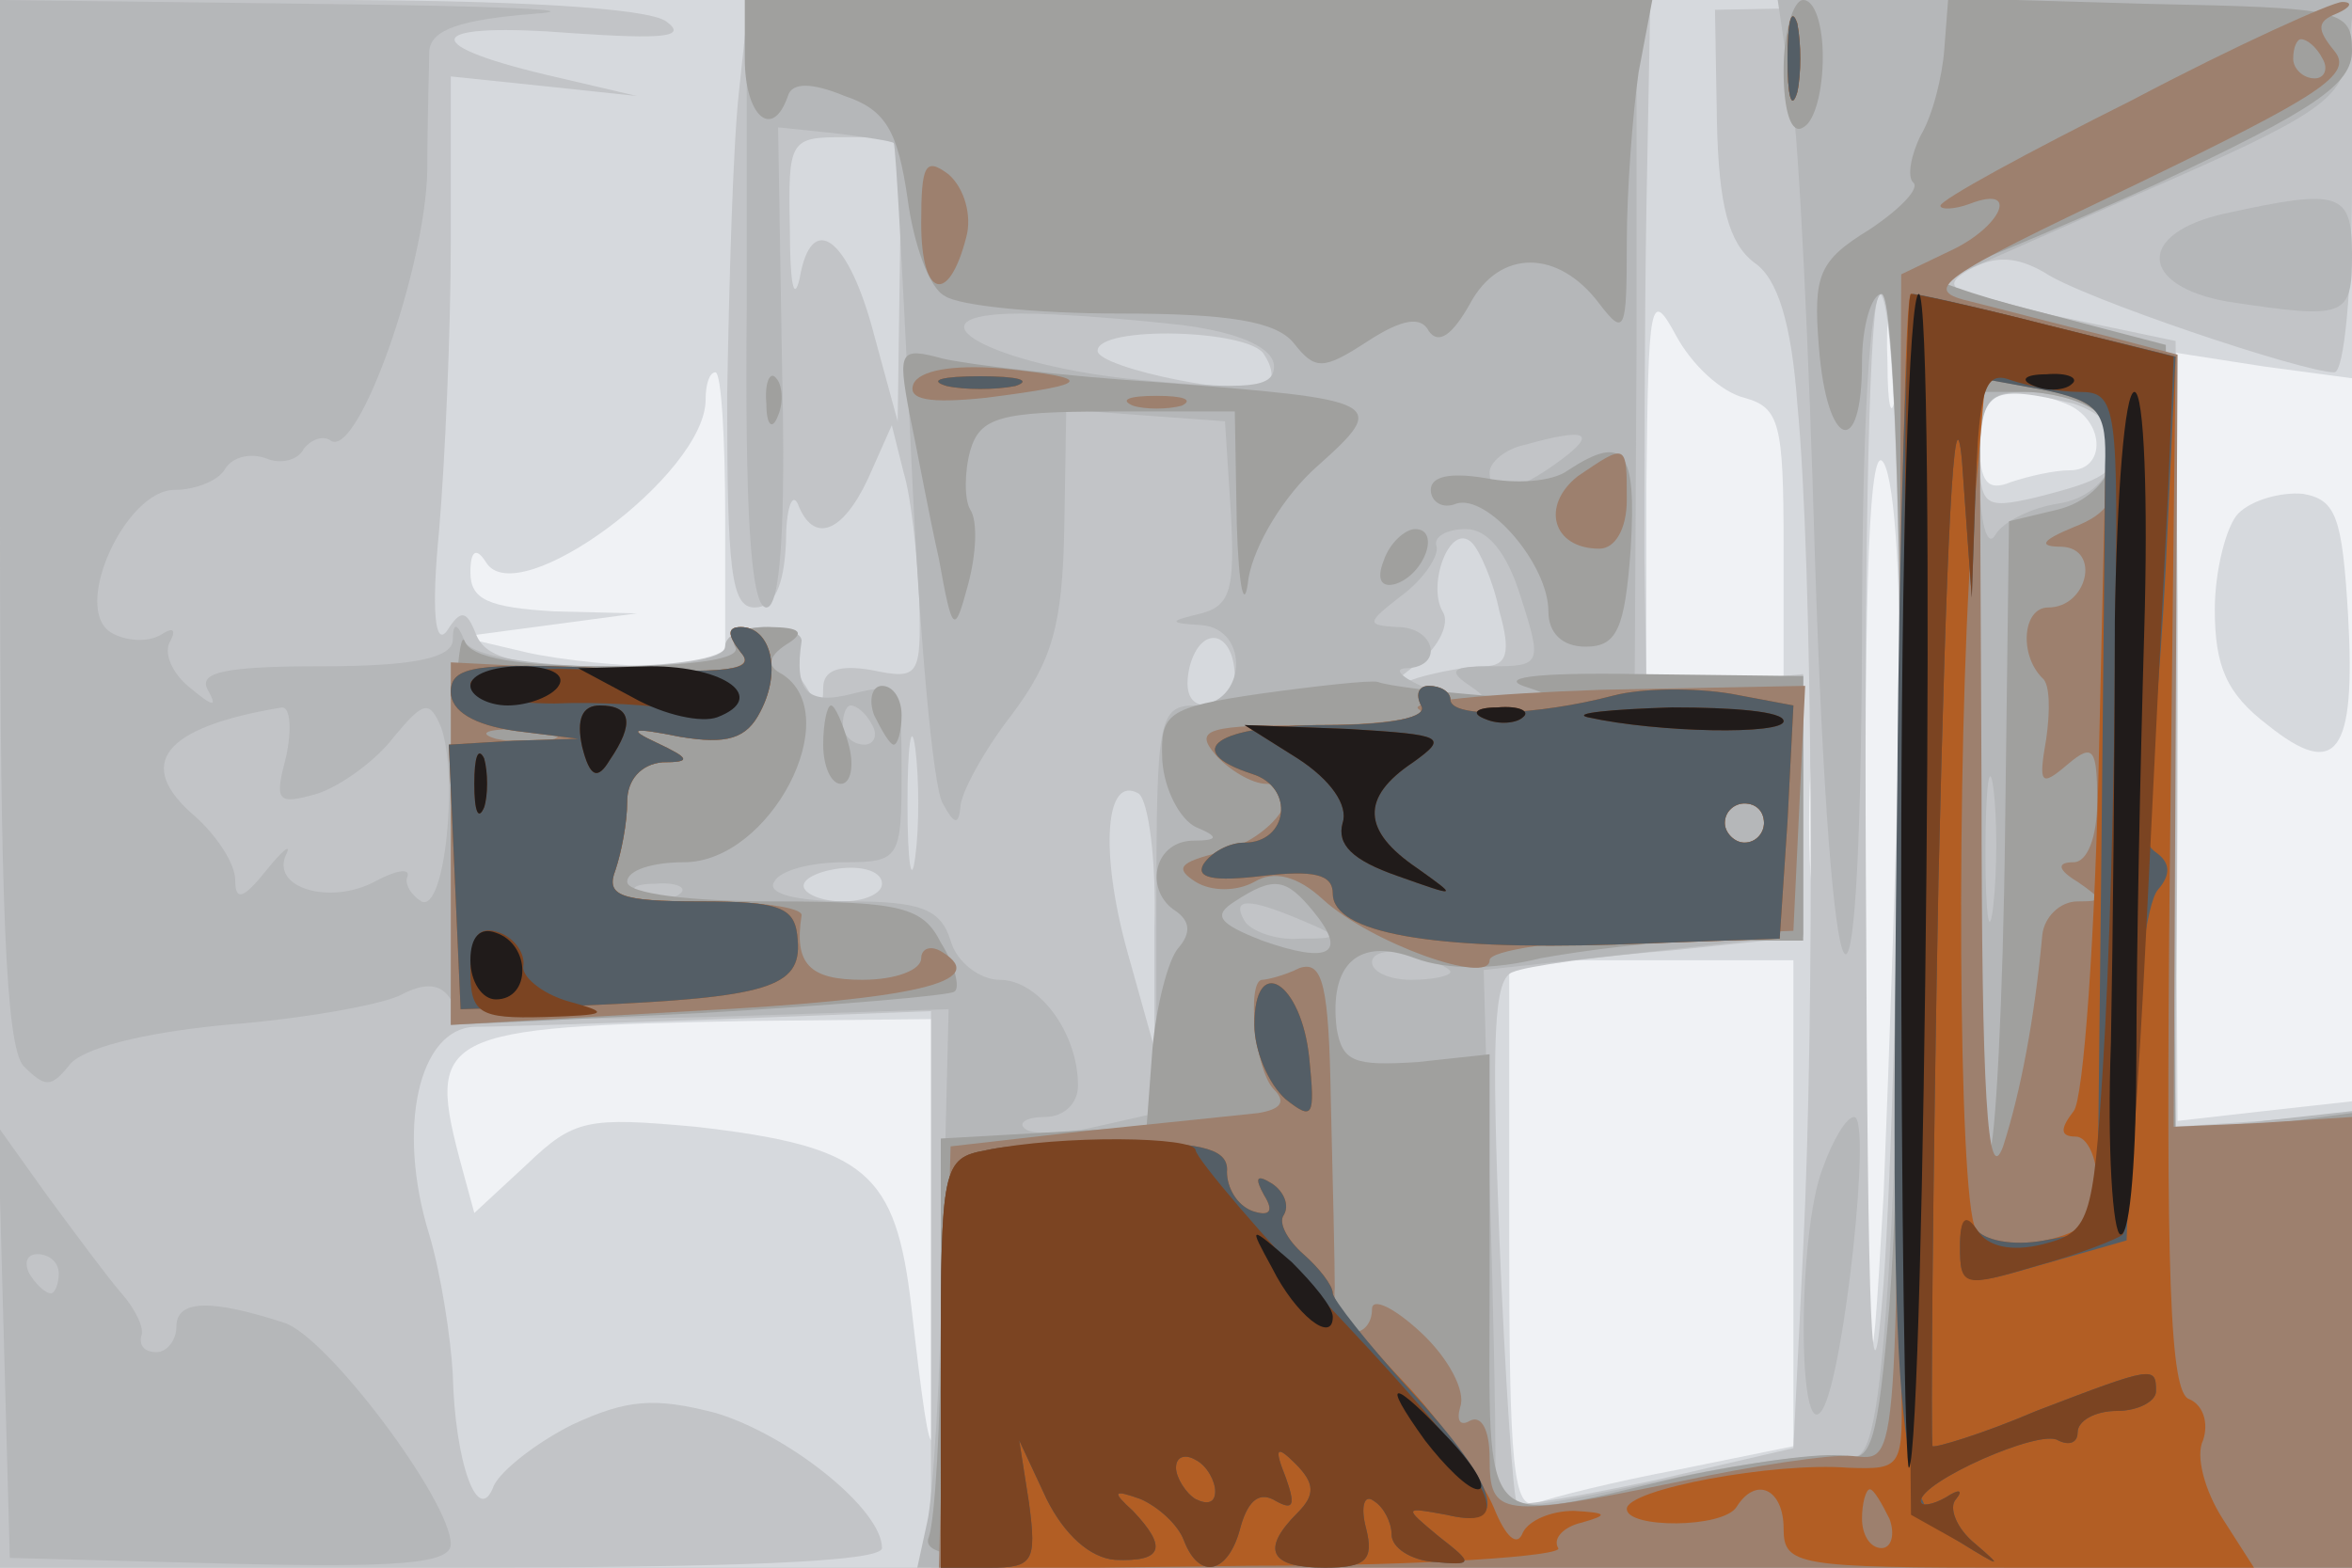
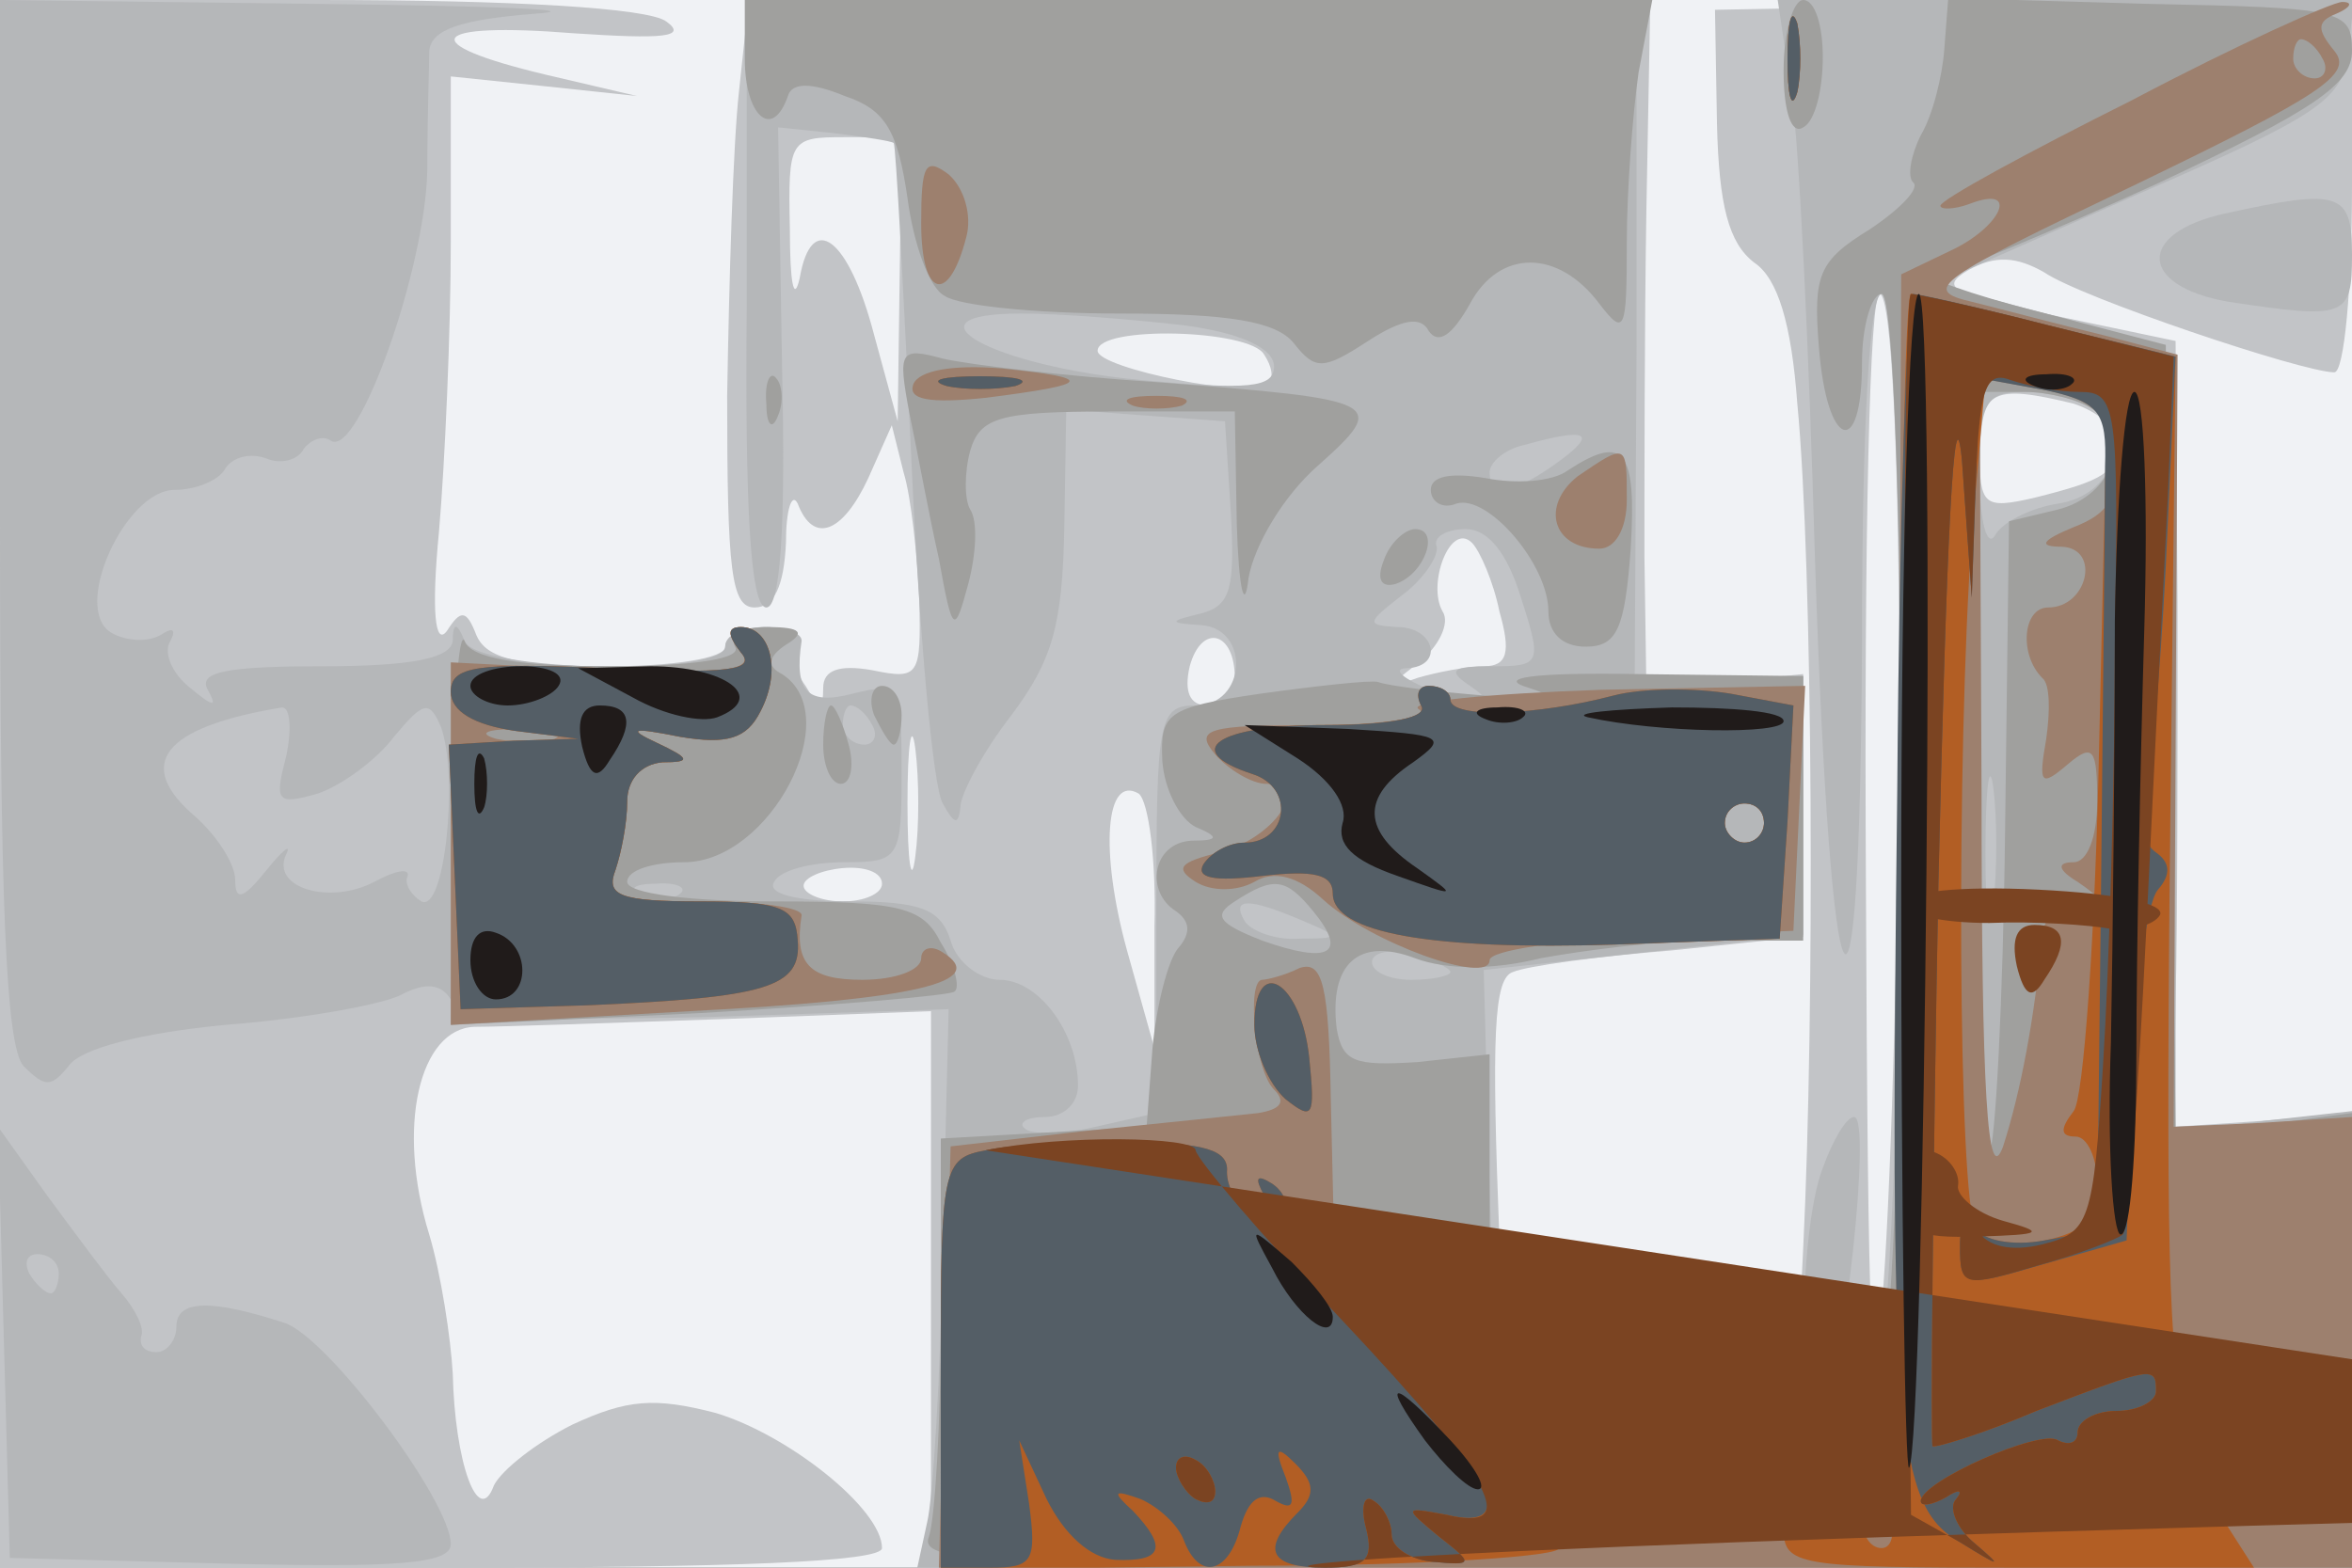
<svg xmlns="http://www.w3.org/2000/svg" width="120" height="80">
  <rect width="100%" height="100%" fill="#333333" stroke="none" />
  <g>
    <svg width="120" height="80" />
    <svg width="120" height="80" version="1.0" viewBox="0 0 120 80">
      <g fill="#f0f2f5" transform="matrix(.1 0 0 -.1 0 80)">
        <path d="M0 400V0h1200v800H0V400z" />
      </g>
    </svg>
    <svg width="120" height="80" version="1.0" viewBox="0 0 120 80">
      <g fill="#d6d9dd" transform="matrix(.1 0 0 -.1 0 80)">
-         <path d="M0 400V0h1200v238l-45-5-44-5-1 196v196l45-7 45-6v193H0V400zm890 197c18-5 20-13 20-76v-71h-70v103c1 94 2 100 15 76 8-15 23-29 35-32zm77 1c-2-13-4-5-4 17-1 22 1 32 4 23 2-10 2-28 0-40zm-597-63v-75h-34c-18 0-49 3-67 7l-34 8 45 6 45 6-42 1c-34 2-43 6-43 20 0 11 3 13 8 5 16-26 112 45 112 83 0 8 2 14 5 14s5-34 5-75zm684 59c20-8 21-34 2-34-8 0-21-3-30-6-12-5-16 0-16 20 0 26 13 32 44 20zm-85-152c-1-64-5-178-8-252-7-123-8-111-9 123-1 170 1 256 8 252 6-4 10-55 9-123zm-42-89c-2-16-4-3-4 27s2 43 4 28c2-16 2-40 0-55zm-12-167V62l-59-12c-32-6-64-14-72-17-12-4-14 19-14 136v141h145V186zm-436-23c-1-123-3-127-14-30-8 69-23 82-110 92-55 5-62 4-86-19l-27-25-6 22c-19 70-14 73 147 76l97 1-1-117zm663 375c-6-6-12-29-12-49 0-29 6-43 27-59 35-28 45-15 41 56-3 50-6 59-23 62-11 1-26-3-33-10z" />
-       </g>
+         </g>
    </svg>
    <svg width="120" height="80" version="1.0" viewBox="0 0 120 80">
      <g fill="#c2c4c7" transform="matrix(.1 0 0 -.1 0 80)">
        <path d="M0 400V0h225c150 0 225 3 225 10 0 20-48 58-85 69-31 8-45 7-73-6-18-9-36-23-40-31-8-22-20 12-21 57-1 18-6 51-12 71-17 55-5 105 23 106 13 0 70 2 128 4l105 4V0h725v232l-46-4-45-3 1 65c1 36 1 126 1 200l-1 136-62 13c-52 11-59 14-44 23 14 8 25 7 39-1 19-13 132-51 148-51 5 0 9 43 9 95v95l-162-2-163-3 1-58c1-42 6-61 19-71 12-8 19-31 22-72 8-83 9-310 3-431l-5-102-69-16c-38-8-71-14-72-12-2 2-6 63-9 135-4 103-3 133 7 136 7 3 43 8 81 11l67 7v134l-40-4-40-4-1 68c0 38 0 117 1 177l2 107H382l-5-47c-3-27-5-96-6-155 0-89 2-108 14-108 10 0 15 11 16 33 0 17 3 26 6 20 8-21 23-15 36 13l12 27 6-24c4-13 7-43 8-65 1-39 0-41-24-36-17 3-25 0-25-9 0-11-2-11-9 1-6 8-7 18-5 22 3 4-4 8-15 8-12 0-21-4-21-10s-27-10-60-10c-46 0-62 4-67 16-5 13-8 13-15 2-6-8-8 10-4 51 3 35 6 102 6 148v84l48-5 47-5-47 11c-67 16-60 27 15 21 45-3 58-2 47 6-9 7-79 11-177 11H0V400zm459 258-1-73-12 44c-13 50-32 64-38 29-3-13-5-2-5 25-1 46 0 47 28 47h29l-1-72zm510-210c0-112-4-248-8-303-6-77-8-29-9 203-1 183 2 302 7 302 6 0 10-82 10-202zM645 619c4-6 5-12 2-15-7-8-87 8-87 17 0 13 78 11 85-2zm413-25c12-4 22-12 22-20 0-15-6-19-42-28-26-6-28-4-28 24 0 31 7 34 48 24zM765 488c6-21 4-28-8-28-8 0-24-3-34-6-17-6-17-6 1 8 10 8 16 20 12 26-8 14 4 46 15 35 4-4 11-20 14-35zm-135-34c0-8-6-14-14-14-9 0-12 7-9 20 6 22 23 18 23-6zm-163-91c-2-16-4-3-4 27s2 43 4 28c2-16 2-40 0-55zm122-36v-62l-14 50c-14 51-11 90 6 80 5-4 9-34 8-68zm-139 22c0-5-9-9-20-9s-20 4-20 8 9 8 20 9 20-2 20-8z" />
      </g>
    </svg>
    <svg width="120" height="80" version="1.0" viewBox="0 0 120 80">
      <g fill="#b5b7b9" transform="matrix(.1 0 0 -.1 0 80)">
        <path d="M0 535c0-197 3-269 12-279 11-11 14-11 23 0 6 9 38 17 80 21 39 3 78 10 89 15 13 7 21 6 26-2 6-9 41-11 131-9l123 4-3-120c-1-66-5-130-8-142l-5-23h732v233l-45-5-45-6v200c0 150-3 200-12 203-7 2-35 10-62 17l-49 13 104 46c92 40 104 48 107 72l3 27H907l7-47c4-27 9-133 12-238 8-247 23-275 24-42 0 111 4 177 10 177 11 0 14-325 4-493-5-80-10-104-20-100-7 2-47-2-89-11-97-20-92-21-92 12 0 15-1 77-3 137l-3 110 82 9 81 9v132l-43-3-43-4 1 176v176H381V645c-1-106 2-155 10-155 7 0 10 39 8 123l-2 122 29-3c16-2 29-4 30-5s5-74 9-162 11-167 16-175c6-11 8-11 9-2 0 7 12 29 26 47 21 28 26 46 27 95l1 61 40-3 41-3 3-47c2-38 0-47-15-51-17-4-17-5 0-6 25-2 23-41-3-41-19 0-20-7-20-104V232l-31-7c-17-4-33-4-36-1-4 3 1 6 10 6 10 0 17 7 17 16 0 27-20 54-40 54-10 0-22 9-25 20-5 16-15 20-51 20-28 0-43 4-39 10 3 6 19 10 36 10 28 0 29 2 29 46s-1 46-25 40c-23-6-30 1-26 27 0 4-8 7-19 7s-20-4-20-10c0-15-127-13-133 3-4 10-6 9-6 0-1-9-21-13-67-13-49 0-63-3-58-12s3-9-9 1c-9 7-14 18-10 24 3 6 1 7-5 3-7-4-18-3-25 1-21 12 7 73 32 73 11 0 23 5 26 11 4 6 13 8 21 5 7-3 16-1 19 5 4 5 10 7 14 4 14-8 48 88 49 138 0 26 1 54 1 61 1 11 16 16 54 19 28 2-21 4-110 5L0 800V535zm604 99c30-4 46-12 46-21 0-11-13-12-67-7-77 7-125 34-62 34 20 0 57-3 83-6zm464-43c21-13 10-44-18-48-13-2-28-9-32-16s-8 6-8 31c0 37 3 42 23 42 12 0 28-4 35-9zm-272-26c-23-17-36-19-36-6 0 5 8 12 18 14 32 9 37 6 18-8zm-20-70c11-34 10-35-15-35-20 0-23-2-11-10 18-12 2-12-25 0-11 5-14 9-7 9 19 1 14 21-5 21-16 1-16 2 2 16 11 8 19 20 18 25-2 5 5 9 15 9 11 0 21-12 28-35zm-630-81c-6-23-5-25 16-19 12 4 30 17 39 29 15 18 18 19 24 5 9-25 2-95-10-89-5 3-9 9-7 13 1 4-6 3-17-3-23-12-53-3-45 14 3 6-2 2-10-8-12-15-16-16-16-5 0 8-9 22-20 32-32 27-17 46 44 56 4 0 5-11 2-25zm299 16c3-5 1-10-4-10-6 0-11 5-11 10 0 6 2 10 4 10 3 0 8-4 11-10zm572-92c-2-18-4-6-4 27s2 48 4 33 2-42 0-60zm-670 6c-3-3-12-4-19-1-8 3-5 6 6 6 11 1 17-2 13-5zm318-14c19-8 19-9-2-9-12-1-25 4-28 9-7 12 2 12 30 0zm75-26c0-2-9-4-20-4s-20 4-20 9 9 7 20 4 20-7 20-9zm395 387c-45-10-44-37 2-45 60-9 63-8 63 24s-6 34-65 21zM930 204c-13-33-13-145 0-123 11 19 25 149 16 149-4 0-11-12-16-26zM2 115 5 5l113-3c85-2 112 0 112 10 0 22-63 106-85 113-37 12-55 12-55-2 0-7-5-13-10-13-6 0-9 3-8 8 2 4-3 14-10 22s-24 31-38 50l-25 35 3-110zm28 35c0-5-2-10-4-10-3 0-8 5-11 10-3 6-1 10 4 10 6 0 11-4 11-10z" />
      </g>
    </svg>
    <svg width="120" height="80" version="1.0" viewBox="0 0 120 80">
      <g fill="#a0a09e" transform="matrix(.1 0 0 -.1 0 80)">
        <path d="M380 770c0-29 14-42 22-19 2 7 12 7 29 0 21-7 27-18 32-52 3-23 11-46 19-50 7-5 47-9 89-9 56 0 80-4 89-15 11-14 15-14 38 1 17 11 27 13 31 5 5-7 12-2 21 14 15 28 45 28 66 0 13-17 14-14 14 31 0 27 3 66 6 87l7 37H380v-30zm530-6c0-21 4-33 10-29 6 3 10 19 10 36 0 16-4 29-10 29-5 0-10-16-10-36zm82 11c-1-14-6-34-12-44-5-10-7-21-4-24 4-3-7-14-22-24-26-16-29-23-26-60 4-52 22-58 22-8 0 19 5 35 10 35 11 0 14-383 4-516-6-69-9-81-23-77-10 2-48-3-85-11-103-24-96-32-96 100v116l-37-4c-32-2-38 0-41 17-4 33 11 47 40 36 16-6 40-6 64 0 22 4 60 9 87 9h47v135l-83 1c-56 1-74-2-57-7 18-6 12-7-22-4-25 2-50 5-55 7-4 1-31-2-60-6-48-7-51-10-50-34 1-15 9-30 17-34 12-5 12-7-2-7-20-1-24-26-8-36 7-5 8-11 1-19-5-6-11-29-13-51l-3-40-52-3-53-3v-94c0-51-3-100-6-109-6-14 30-16 360-16h366v232l-45-6-45-7-2 202-3 203-65 17c-36 9-59 18-53 18 7 1 58 22 113 47 81 38 100 51 100 68 0 21-5 22-103 24l-103 3-2-26zm76-184c21-13 10-44-18-51l-25-6-2-158c-1-87-5-161-8-164s-5 83-5 191v197h23c12 0 28-4 35-9zM900 380c0-5-4-10-10-10-5 0-10 5-10 10 0 6 5 10 10 10 6 0 10-4 10-10zm-230-45c18-22 8-27-26-15-23 9-25 13-14 20 20 13 26 12 40-5zM464 589c4-19 10-52 15-74 7-39 8-39 15-13 4 15 5 32 1 38-3 5-3 19 0 30 5 17 15 20 71 20h64l1-57c1-34 4-46 6-28 3 17 18 42 35 57 37 33 34 34-82 43-47 3-96 9-109 12-22 6-23 4-17-28zm-73 5c0-11 3-14 6-6 3 7 2 16-1 19-3 4-6-2-5-13zm409-34c-8-6-27-7-42-4-18 3-28 1-28-6 0-6 6-10 13-7 16 5 47-31 47-55 0-11 7-18 19-18 16 0 20 9 23 50 3 50-3 59-32 40zm-94-46c-4-10-1-14 6-12 15 5 23 28 10 28-5 0-13-7-16-16zM231 381l-1-104 127 6c69 4 128 9 130 11 3 2 0 14-7 25-9 18-20 21-85 21-43 0-75 4-75 10s13 10 29 10c44 0 83 75 50 96-8 4-7 9 2 15 10 6 8 9-9 9-13 0-20-4-17-10 4-6-20-10-64-10-46 0-71 4-74 13-3 6-6-35-6-92zm215 54c4-8 8-15 10-15s4 7 4 15-4 15-10 15c-5 0-7-7-4-15zm-26-15c0-11 4-20 9-20s7 9 4 20-7 20-9 20-4-9-4-20z" />
      </g>
    </svg>
    <svg width="120" height="80" version="1.0" viewBox="0 0 120 80">
      <g fill="#9d806e" transform="matrix(.1 0 0 -.1 0 80)">
        <path d="M912 770c0-19 2-27 5-17 2 9 2 25 0 35-3 9-5 1-5-18zm176-21c-54-27-98-51-98-54 0-2 7-2 15 1 26 10 16-12-10-24l-25-12-1-257c-1-360 0-348-24-346-11 1-51-5-88-13-92-19-97-18-97 12 0 14-4 22-10 19-5-3-7 0-5 7 3 8-6 25-20 38s-25 18-25 12c0-7-4-12-10-12-5 0-10 10-9 23 0 12-1 55-2 95-1 59-4 72-16 68-8-4-17-6-19-6-8 0-4-46 6-56 6-6 4-10-8-12-9-1-48-5-87-9l-70-8-3-107-3-108h721v230l-46-3-45-2 1 197 1 197-38 10c-21 5-51 13-67 17-26 6-19 11 84 60 93 45 111 56 101 68-9 11-9 15 1 19 7 3 9 6 3 6-5 0-54-22-107-50zm97 21c3-5 1-10-4-10-6 0-11 5-11 10 0 6 2 10 4 10 3 0 8-4 11-10zm-107-203c3-21-2-29-20-36-17-7-18-10-6-10 20-1 13-31-7-31-13 0-15-24-3-36 4-3 4-17 2-31-4-23-3-25 11-13 13 11 15 8 15-19 0-18-5-31-12-31-9 0-8-4 2-10 13-9 13-10 0-10-9 0-17-8-18-17-4-43-11-80-20-108-8-22-11 27-11 181l-1 211 33-6c25-5 33-12 35-34zM470 686c0-38 14-42 23-7 3 11-1 25-9 32-12 9-14 5-14-25zm-4-82c-3-8 8-10 37-7 55 7 56 10 8 15-25 2-42-1-45-8zm112-11c6-2 18-2 25 0 6 3 1 5-13 5s-19-2-12-5zm227-36c-19-15-13-37 11-37 8 0 14 10 14 25 0 29 0 29-25 12zm-427-89c8-10-6-12-69-10l-79 4V277l122 7c116 6 153 15 129 30-6 4-11 2-11-3 0-6-13-11-30-11-27 0-35 8-31 33 0 4-22 7-50 7-43 0-50 3-45 16 3 9 6 24 6 35s7 19 18 20c15 0 14 2-3 10-15 7-13 8 12 3 24-4 34-1 41 13 11 21 5 43-10 43-7 0-7-4 0-12zm-95-45c-7-2-21-2-30 0-10 3-4 5 12 5 17 0 24-2 18-5zm441 15c6-4-18-8-53-8-55 0-62-2-51-15 7-8 19-15 26-15 23 0 4-28-24-35-20-5-23-8-12-15 8-5 21-5 30 0 10 6 22 3 35-9 24-22 85-44 85-31 0 5 35 10 78 12l77 3 3 63 3 62-104-2c-58-2-100-6-93-10zm176-58c0-5-4-10-10-10-5 0-10 5-10 10 0 6 5 10 10 10 6 0 10-4 10-10z" />
      </g>
    </svg>
    <svg width="120" height="80" version="1.0" viewBox="0 0 120 80">
      <g fill="#b25e24" transform="matrix(.1 0 0 -.1 0 80)">
        <path d="M912 770c0-19 2-27 5-17 2 9 2 25 0 35-3 9-5 1-5-18zm57-372c0-139 0-274 1-301 1-46 1-47-27-46-38 3-113-11-113-21s49-10 56 1c10 16 24 9 24-11 0-19 7-20 120-20h120l-16 25c-9 14-14 32-10 40 3 9 0 18-7 21-10 3-12 63-10 268l3 264-65 16c-35 9-67 16-70 16s-5-114-6-252zm102 22c-2-98-8-181-13-187-7-9-7-13 1-13 6 0 11-11 11-24 0-18-7-25-27-29-16-3-31 0-35 6-9 15-10 242-2 353l7 81 31-6 31-7-4-174zM964 25c3-8 1-15-4-15-6 0-10 7-10 15s2 15 4 15 6-7 10-15zM483 603c9-2 25-2 35 0 9 3 1 5-18 5s-27-2-17-5zM378 467c8-9-6-11-69-8-66 3-79 1-79-12 0-10 12-17 33-20l32-4-33-1-33-2 3-67 3-68 65 2c91 4 109 9 107 33-1 17-8 20-50 20-41 0-48 3-43 16 3 9 6 24 6 35s7 19 18 20c15 0 14 2-3 10-15 7-13 8 12 3 24-4 34-1 41 13 11 21 5 43-10 43-7 0-7-4 0-13zm347-27c4-6-15-10-49-10-55 0-74-13-37-25 22-7 18-35-4-35-8 0-17-5-21-11-4-7 5-9 30-6 26 3 36 1 36-9 0-20 50-29 144-26l84 3 4 60 3 59-32 6c-18 3-45 3-60-1-38-10-83-12-83-2 0 4-5 7-11 7-5 0-7-4-4-10zm175-60c0-5-4-10-10-10-5 0-10 5-10 10 0 6 5 10 10 10 6 0 10-4 10-10zM640 277c0-13 7-30 16-38 14-11 15-9 12 21-4 39-28 54-28 17zm-137-64c-22-4-23-9-23-109V-1l160 2c88 0 158 5 155 9-3 5 3 11 12 13 14 4 13 5-4 6-12 0-23-5-26-11-3-8-9-2-15 13-6 14-26 43-46 64s-36 41-36 45-7 13-15 20-13 16-10 20c3 5 0 12-6 16-8 5-9 3-4-6 5-8 3-11-6-8-8 3-13 12-13 20 1 11-11 15-50 15-28 0-61-1-73-4z" />
      </g>
    </svg>
    <svg width="120" height="80" version="1.0" viewBox="0 0 120 80">
      <g fill="#545e66" transform="matrix(.1 0 0 -.1 0 80)">
        <path d="M912 770c0-19 2-27 5-17 2 9 2 25 0 35-3 9-5 1-5-18zm56-372c-4-328-1-366 32-385 21-13 22-13 8-1-10 8-14 19-10 23 4 5 1 5-5 1-7-4-13-5-13-2 0 10 61 37 70 31 6-3 10-1 10 4 0 6 9 11 20 11s20 5 20 10c0 13-1 13-61-10-28-12-52-19-53-18-1 2 0 131 3 288 4 172 8 257 12 215l5-70 2 56 2 56 33-6c28-6 32-11 31-39 0-18-1-112-2-211l-2-179-27-5c-16-3-31 0-35 6-5 7-8 4-8-9 0-21 2-21 43-9l42 12 3 84c2 45 7 88 13 95 7 8 6 14-1 19-6 4-8 14-6 23 3 10 8 65 11 123l5 107-65 16c-35 9-66 16-69 16s-7-114-8-252zM483 603c9-2 25-2 35 0 9 3 1 5-18 5s-27-2-17-5zM378 467c8-9-6-11-69-8-66 3-79 1-79-12 0-10 12-17 33-20l32-4-33-1-33-2 3-67 3-68 65 2c91 4 109 9 107 33-1 17-8 20-50 20-41 0-48 3-43 16 3 9 6 24 6 35s7 19 18 20c15 0 14 2-3 10-15 7-13 8 12 3 24-4 34-1 41 13 11 21 5 43-10 43-7 0-7-4 0-13zm347-27c4-6-15-10-49-10-55 0-74-13-37-25 22-7 18-35-4-35-8 0-17-5-21-11-4-7 5-9 30-6 26 3 36 1 36-9 0-20 50-29 144-26l84 3 4 60 3 59-32 6c-18 3-45 3-60-1-38-10-83-12-83-2 0 4-5 7-11 7-5 0-7-4-4-10zm175-60c0-5-4-10-10-10-5 0-10 5-10 10 0 6 5 10 10 10 6 0 10-4 10-10zM640 277c0-13 7-30 16-38 14-11 15-9 12 21-4 39-28 54-28 17zm-137-64c-22-4-23-9-23-109V0h25c22 0 24 3 20 33l-5 32 14-30c9-18 22-30 35-31 24-1 27 6 9 25-11 10-10 11 4 6 9-4 19-13 22-21 8-21 23-17 29 7 4 14 10 18 18 13 9-5 10-2 5 12-6 15-5 17 5 7s10-16 1-25C643 9 648 0 676 0c21 0 25 4 21 20-3 11-1 18 4 14 5-3 9-11 9-17 0-7 10-13 21-14 21-2 21-1 3 13-18 15-18 15 4 11 33-8 27 14-18 63-22 24-40 47-40 50 0 4-7 13-15 20s-13 16-10 20c3 5 0 12-6 16-8 5-9 3-4-6 5-8 3-11-6-8-8 3-13 12-13 20 1 11-11 15-50 15-28 0-61-1-73-4zM620 39c0-6-4-7-10-4-5 3-10 11-10 16 0 6 5 7 10 4 6-3 10-11 10-16z" />
      </g>
    </svg>
    <svg width="120" height="80" version="1.0" viewBox="0 0 120 80">
      <g fill="#7b4422" transform="matrix(.1 0 0 -.1 0 80)">
-         <path d="m972 339 3-312 25-14c21-13 22-13 8-1-10 8-14 19-10 23 4 5 1 5-5 1-7-4-13-5-13-2 0 10 61 37 70 31 6-3 10-1 10 4 0 6 9 11 20 11s20 5 20 10c0 13-1 13-61-10-28-12-52-19-53-18-1 2 0 131 3 288 4 172 8 257 12 215l5-70 2 59c2 48 5 57 18 52 9-3 24-6 35-6 19 0 20-7 18-129 0-70-3-167-6-214-5-81-7-86-31-92-16-4-28-1-33 7-6 9-9 7-9-8 0-21 2-21 39-10 22 6 42 14 44 16 3 3 8 73 12 155 4 83 9 182 11 221l3 72-64 16c-35 9-67 16-70 16s-4-140-3-311zM240 451c0-6 19-10 43-10 23 1 51-1 62-3 11-1 22 2 25 7 3 6-22 11-62 13-41 2-68-1-68-7zm57-32c4-16 8-17 14-7 13 19 11 28-5 28-9 0-12-7-9-21zm461 14c7-3 16-2 19 1 4 3-2 6-13 5-11 0-14-3-6-6zm52 1c36-8 100-9 100-2 0 5-26 7-57 7-32-1-51-3-43-5zm-148-21c17-11 26-24 23-33-3-11 5-19 28-27 31-11 31-11 10 4-28 19-29 36-2 54 18 13 16 14-33 17l-53 2 27-17zm-420-13c0-14 2-19 5-12 2 6 2 18 0 25-3 6-5 1-5-13zm-2-95c0-22 4-25 38-24 32 1 34 2 12 8-14 4-24 13-23 18 1 6-4 14-12 17-11 4-15-2-15-19zm263-92c-22-4-23-8-23-109V0h25c22 0 24 3 20 33l-5 32 14-30c9-18 22-30 35-31 24-1 27 6 9 25-11 10-10 11 4 6 9-4 19-13 22-21 8-21 23-17 29 7 4 14 10 18 18 13 9-5 10-2 5 12-6 15-5 17 5 7s10-16 1-25C643 9 648 0 676 0c21 0 25 4 21 20-3 11-1 18 4 14 5-3 9-11 9-17 0-7 10-13 21-14 21-2 21-1 3 13-18 15-18 15 4 11 38-9 25 16-53 99-41 43-74 82-75 87 0 7-68 8-107 0zM620 39c0-6-4-7-10-4-5 3-10 11-10 16 0 6 5 7 10 4 6-3 10-11 10-16z" />
+         <path d="m972 339 3-312 25-14c21-13 22-13 8-1-10 8-14 19-10 23 4 5 1 5-5 1-7-4-13-5-13-2 0 10 61 37 70 31 6-3 10-1 10 4 0 6 9 11 20 11s20 5 20 10c0 13-1 13-61-10-28-12-52-19-53-18-1 2 0 131 3 288 4 172 8 257 12 215l5-70 2 59c2 48 5 57 18 52 9-3 24-6 35-6 19 0 20-7 18-129 0-70-3-167-6-214-5-81-7-86-31-92-16-4-28-1-33 7-6 9-9 7-9-8 0-21 2-21 39-10 22 6 42 14 44 16 3 3 8 73 12 155 4 83 9 182 11 221l3 72-64 16c-35 9-67 16-70 16s-4-140-3-311zc0-6 19-10 43-10 23 1 51-1 62-3 11-1 22 2 25 7 3 6-22 11-62 13-41 2-68-1-68-7zm57-32c4-16 8-17 14-7 13 19 11 28-5 28-9 0-12-7-9-21zm461 14c7-3 16-2 19 1 4 3-2 6-13 5-11 0-14-3-6-6zm52 1c36-8 100-9 100-2 0 5-26 7-57 7-32-1-51-3-43-5zm-148-21c17-11 26-24 23-33-3-11 5-19 28-27 31-11 31-11 10 4-28 19-29 36-2 54 18 13 16 14-33 17l-53 2 27-17zm-420-13c0-14 2-19 5-12 2 6 2 18 0 25-3 6-5 1-5-13zm-2-95c0-22 4-25 38-24 32 1 34 2 12 8-14 4-24 13-23 18 1 6-4 14-12 17-11 4-15-2-15-19zm263-92c-22-4-23-8-23-109V0h25c22 0 24 3 20 33l-5 32 14-30c9-18 22-30 35-31 24-1 27 6 9 25-11 10-10 11 4 6 9-4 19-13 22-21 8-21 23-17 29 7 4 14 10 18 18 13 9-5 10-2 5 12-6 15-5 17 5 7s10-16 1-25C643 9 648 0 676 0c21 0 25 4 21 20-3 11-1 18 4 14 5-3 9-11 9-17 0-7 10-13 21-14 21-2 21-1 3 13-18 15-18 15 4 11 38-9 25 16-53 99-41 43-74 82-75 87 0 7-68 8-107 0zM620 39c0-6-4-7-10-4-5 3-10 11-10 16 0 6 5 7 10 4 6-3 10-11 10-16z" />
      </g>
    </svg>
    <svg width="120" height="80" version="1.0" viewBox="0 0 120 80">
      <g fill="#201b1a" transform="matrix(.1 0 0 -.1 0 80)">
        <path d="M970 348c0-166 2-299 4-297 8 10 14 599 5 599-5 0-9-127-9-302zm68 255c7-3 16-2 19 1 4 3-2 6-13 5-11 0-14-3-6-6zm41-120c0-65-1-162-2-215-2-54 1-98 5-98 5 0 8 42 8 93 0 50 2 147 4 215 2 67 0 122-5 122s-9-53-10-117zm-839-33c0-5 9-10 19-10 11 0 23 5 26 10 4 6-5 10-19 10s-26-4-26-10zm83-6c16-9 35-13 43-10 26 10 4 26-34 26l-37-1 28-15zm-26-25c4-16 8-17 14-7 13 19 11 28-5 28-9 0-12-7-9-21zm461 14c7-3 16-2 19 1 4 3-2 6-13 5-11 0-14-3-6-6zm52 1c36-8 100-9 100-2 0 5-26 7-57 7-32-1-51-3-43-5zm-148-21c17-11 26-24 23-33-3-11 5-19 28-27 31-11 31-11 10 4-28 19-29 36-2 54 18 13 16 14-33 17l-53 2 27-17zm-420-13c0-14 2-19 5-12 2 6 2 18 0 25-3 6-5 1-5-13zm-2-90c0-11 6-20 13-20 18 0 18 28 0 34-8 3-13-2-13-14zm409-157c12-24 31-39 31-25 0 5-10 17-21 28-22 19-22 19-10-3zm78-88c10-13 22-25 27-25s-1 11-14 25c-30 32-36 32-13 0z" />
      </g>
    </svg>
  </g>
</svg>